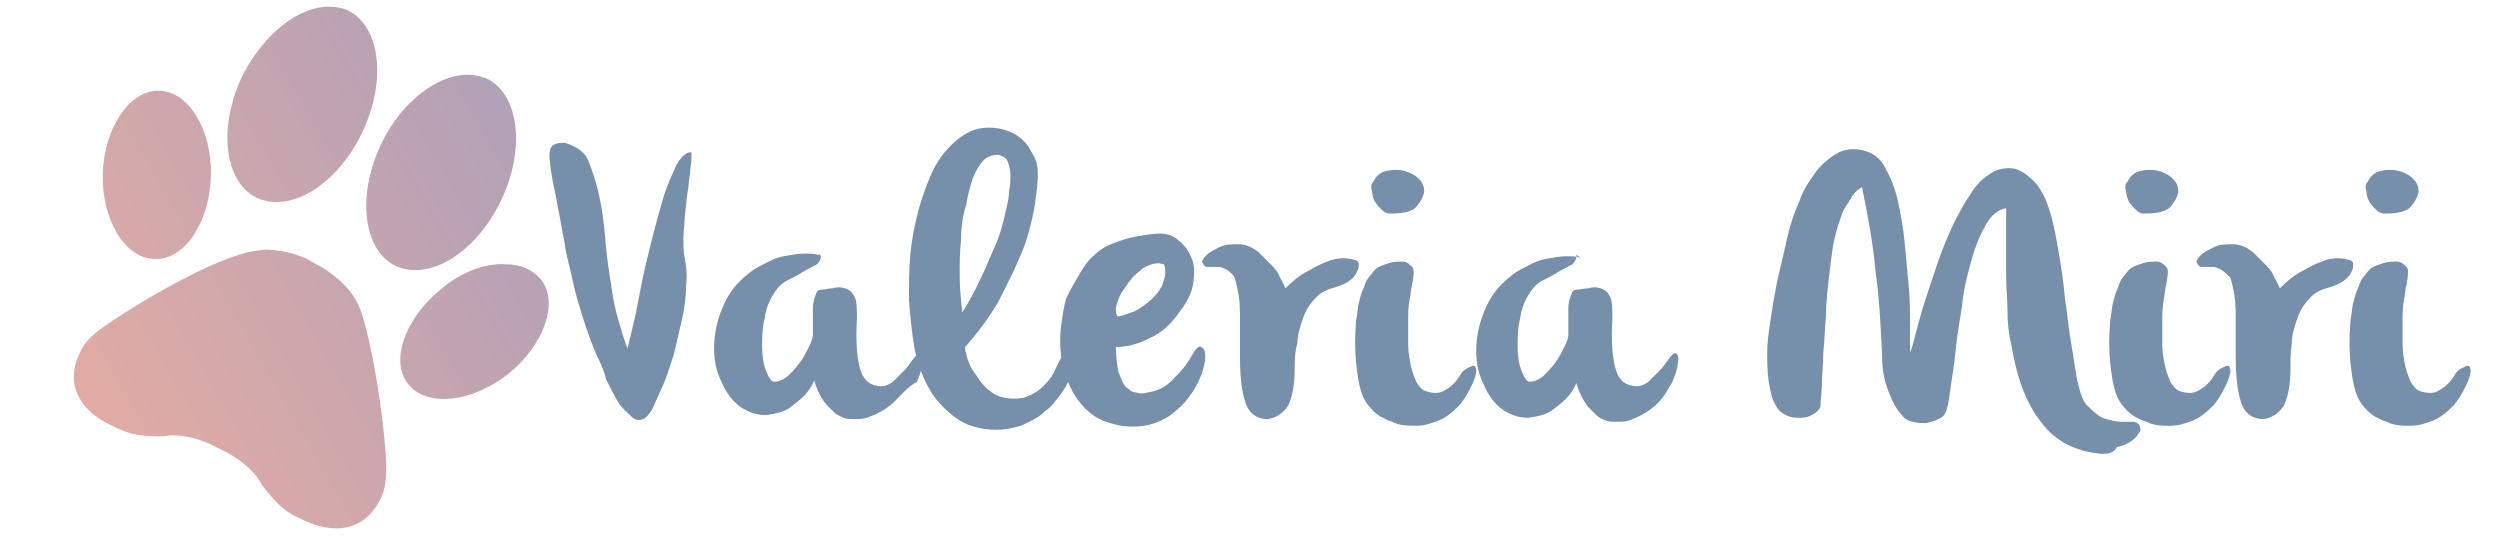
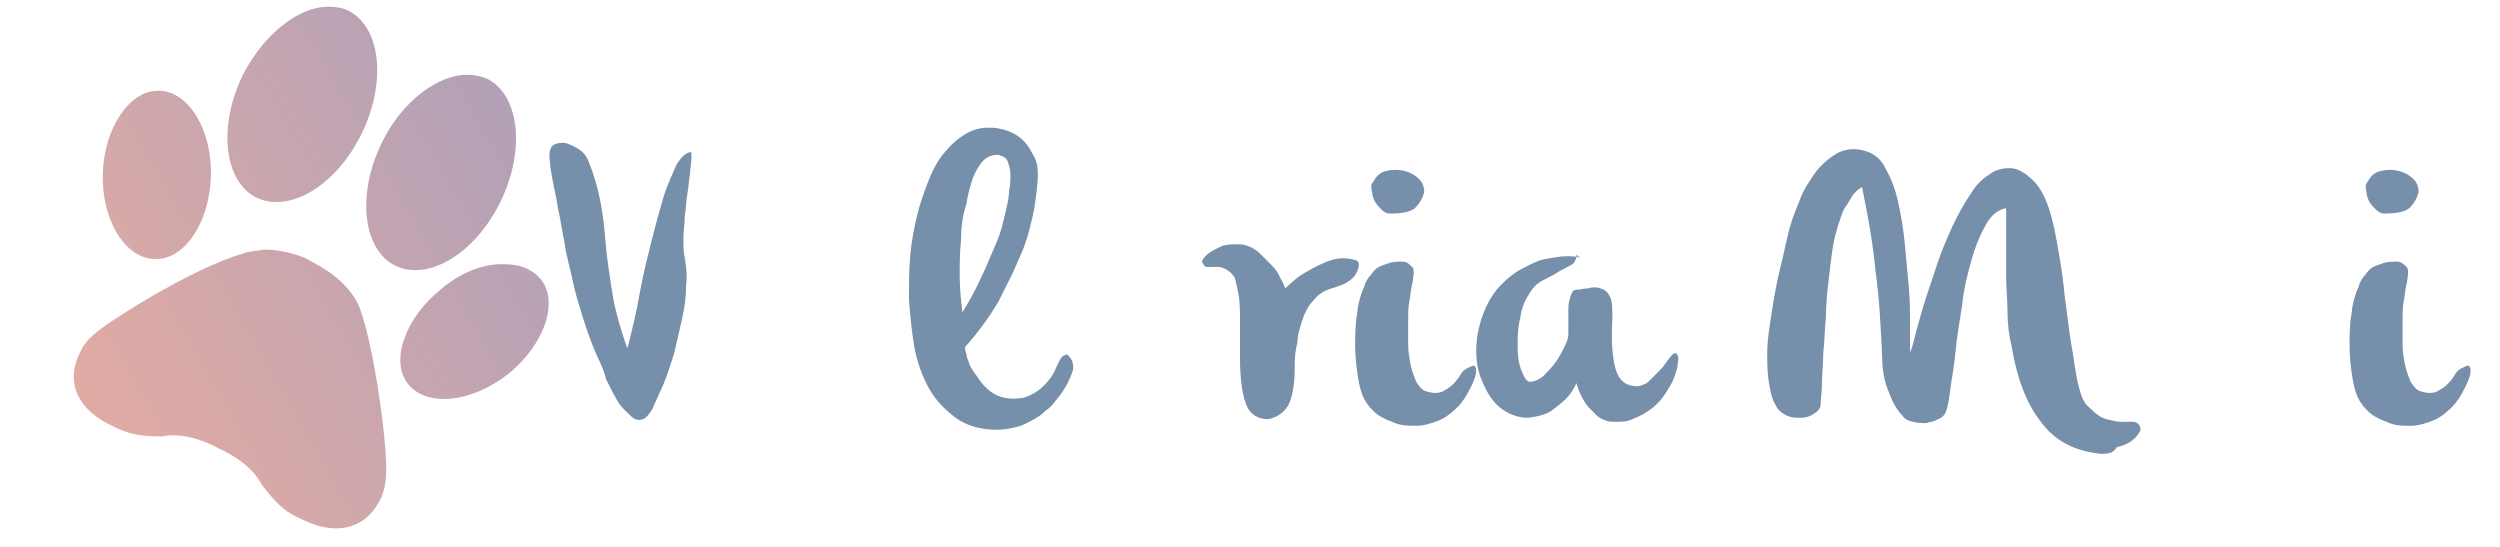
<svg xmlns="http://www.w3.org/2000/svg" xmlns:xlink="http://www.w3.org/1999/xlink" version="1.1" id="Capa_1" x="0px" y="0px" viewBox="0 0 187.3 41" style="enable-background:new 0 0 187.3 41;" xml:space="preserve">
  <style type="text/css">
	
		.st0{clip-path:url(#SVGID_00000168116970445692302180000012206866204427268031_);fill:url(#SVGID_00000059309038376070257030000005885332354644711046_);}
	.st1{fill:#768FAB;}
</style>
  <g>
    <defs>
      <path id="SVGID_1_" d="M33,21.7c-2.7,2.2-3.8,5.4-2.4,7.1c1.4,1.7,4.7,1.4,7.5-0.8c2.7-2.2,3.8-5.4,2.4-7.1    c-0.6-0.7-1.5-1.1-2.6-1.1C36.3,19.7,34.5,20.4,33,21.7 M18.2,19c-3.2,0.9-8,3.9-8,3.9c-2.4,1.5-3.7,2.3-4.2,3.5    c-1.2,2.4,0,4.4,2.4,5.5c1,0.5,1.7,0.8,3.8,0.8c0,0,1.6-0.5,4.2,0.9c2.6,1.2,3.2,2.7,3.2,2.7c1.3,1.7,1.9,2.1,3,2.6    c2.4,1.2,4.7,0.9,5.9-1.5c0.6-1.2,0.5-2.7,0.2-5.5c0,0-0.6-5.5-1.7-8.7c-0.8-2.2-3.3-3.4-3.3-3.4l0,0l-0.7-0.4    c0,0-1.4-0.7-3.2-0.7C19.3,18.8,18.7,18.8,18.2,19 M7.7,13c-0.1,3.5,1.7,6.4,3.9,6.4c2.2,0.1,4.1-2.7,4.2-6.2    c0.1-3.5-1.7-6.4-3.9-6.4c0,0,0,0-0.1,0C9.7,6.8,7.8,9.6,7.7,13 M28.6,10.7c-1.9,3.9-1.4,8,1,9.2c2.5,1.2,6-0.9,7.9-4.8    c1.9-3.9,1.4-8-1-9.2c-0.5-0.2-1-0.3-1.5-0.3C32.8,5.6,30.1,7.6,28.6,10.7 M24.6,0.5c-2.2,0-4.8,2-6.4,5.1c-1.9,3.9-1.4,8,1,9.2    c2.5,1.2,6-0.9,7.9-4.8c1.9-3.9,1.4-8-1-9.2C25.7,0.6,25.2,0.5,24.6,0.5L24.6,0.5z" />
    </defs>
    <clipPath id="SVGID_00000065787973423090456900000016522748453136949389_">
      <use xlink:href="#SVGID_1_" style="overflow:visible;" />
    </clipPath>
    <linearGradient id="SVGID_00000151517732991899825160000012552995370198989758_" gradientUnits="userSpaceOnUse" x1="-323.851" y1="318.746" x2="-323.368" y2="318.746" gradientTransform="matrix(178.737 -98.465 -98.465 -178.737 89259.984 25122.359)">
      <stop offset="0" style="stop-color:#F6B09B" />
      <stop offset="5.494510e-03" style="stop-color:#F6B09B" />
      <stop offset="1" style="stop-color:#7F95CC" />
    </linearGradient>
    <polygon style="clip-path:url(#SVGID_00000065787973423090456900000016522748453136949389_);fill:url(#SVGID_00000151517732991899825160000012552995370198989758_);" points="   -11.9,9.7 33.2,-15.1 58.6,30.9 13.5,55.7  " />
  </g>
  <g>
    <path class="st1" d="M44.7,26.6c-0.4-0.9-0.7-1.8-1-2.7c-0.3-1-0.6-1.9-0.8-2.9c-0.2-1-0.5-1.9-0.6-2.8c-0.2-0.9-0.3-1.8-0.5-2.6   c-0.1-0.8-0.3-1.5-0.4-2.1c-0.1-0.6-0.2-1.1-0.2-1.4c-0.1-0.6,0-1,0.2-1.2c0.3-0.2,0.6-0.2,0.9-0.2c0.4,0.1,0.8,0.3,1.1,0.5   c0.4,0.3,0.6,0.6,0.7,0.9c0.4,1,0.7,2,0.9,3.1c0.2,1,0.3,2.1,0.4,3.3c0.1,1.1,0.3,2.3,0.5,3.6c0.2,1.2,0.6,2.6,1.1,4   c0.1-0.3,0.2-0.8,0.4-1.6c0.2-0.8,0.4-1.8,0.6-2.9c0.2-1.1,0.5-2.3,0.8-3.5s0.6-2.3,0.9-3.3c0.3-1,0.7-1.8,1-2.5   c0.4-0.6,0.7-0.9,1.1-0.9c0,0,0,0.2,0,0.5s-0.1,0.7-0.1,1.1c-0.1,0.5-0.1,1-0.2,1.5c-0.1,0.6-0.1,1.1-0.2,1.7   c0,0.6-0.1,1.1-0.1,1.7s0,1,0.1,1.4c0.1,0.6,0.2,1.3,0.1,2.1c0,0.8-0.1,1.6-0.3,2.5c-0.2,0.9-0.4,1.7-0.6,2.6   c-0.3,0.9-0.5,1.6-0.8,2.3c-0.3,0.7-0.6,1.3-0.8,1.8c-0.3,0.5-0.5,0.7-0.7,0.8c-0.3,0.1-0.6,0.1-0.9-0.2c-0.3-0.3-0.7-0.6-1-1.1   c-0.3-0.5-0.6-1.1-0.9-1.7C45.3,27.9,45,27.2,44.7,26.6z" />
-     <path class="st1" d="M61.5,19.3c-0.1,0.3-0.2,0.5-0.5,0.6c-0.3,0.2-0.6,0.3-0.9,0.5c-0.3,0.2-0.7,0.4-1.1,0.6   c-0.4,0.2-0.7,0.5-0.9,0.8c-0.4,0.6-0.7,1.2-0.8,2c-0.2,0.8-0.2,1.5-0.2,2.2c0,0.7,0.1,1.3,0.3,1.8c0.2,0.5,0.4,0.8,0.6,0.8   c0.3,0,0.6-0.1,1-0.4c0.3-0.3,0.6-0.6,0.9-1c0.3-0.4,0.5-0.8,0.7-1.2c0.2-0.4,0.3-0.7,0.3-0.9c0-0.2,0-0.5,0-0.9c0-0.4,0-0.8,0-1.1   c0-0.4,0.1-0.7,0.2-1c0.1-0.3,0.2-0.4,0.5-0.4c0.2,0,0.5-0.1,0.8-0.1c0.3-0.1,0.6-0.1,0.9,0c0.3,0.1,0.5,0.2,0.7,0.6   c0.2,0.3,0.2,0.9,0.2,1.7c-0.1,1.6,0,2.8,0.2,3.6c0.2,0.8,0.6,1.3,1.3,1.4c0.4,0.1,0.8,0,1.2-0.3c0.3-0.3,0.6-0.6,0.9-0.9   c0.3-0.3,0.5-0.7,0.7-0.9c0.2-0.3,0.4-0.4,0.5-0.3c0.1,0.1,0.2,0.3,0.1,0.7c0,0.4-0.2,0.9-0.4,1.4C68,29,67.6,29.5,67.1,30   c-0.5,0.5-1.1,0.9-1.9,1.2c-0.4,0.2-0.8,0.2-1.1,0.2c-0.4,0-0.7,0-0.9-0.1s-0.5-0.2-0.7-0.4c-0.2-0.2-0.4-0.4-0.6-0.6   c-0.4-0.5-0.7-1.1-0.9-1.8c-0.2,0.5-0.5,0.9-0.8,1.2c-0.3,0.3-0.7,0.6-1.1,0.9c-0.5,0.3-1,0.4-1.7,0.5c-0.7,0-1.3-0.2-1.9-0.6   c-0.6-0.4-1.1-1.1-1.4-1.8c-0.4-0.8-0.6-1.6-0.6-2.6c0-1,0.2-2.1,0.7-3.2c0.3-0.7,0.7-1.3,1.2-1.8c0.5-0.5,1-0.9,1.6-1.2   c0.6-0.3,1.1-0.6,1.7-0.7c0.6-0.1,1.1-0.2,1.5-0.2c0.5,0,0.8,0,1.1,0.1C61.4,19,61.5,19.1,61.5,19.3z" />
    <path class="st1" d="M77.7,14c-0.1,0.9-0.2,1.7-0.4,2.5c-0.2,0.8-0.4,1.6-0.7,2.3c-0.3,0.7-0.6,1.4-0.9,2s-0.6,1.2-0.9,1.8   c-0.7,1.2-1.6,2.4-2.5,3.4c0,0.1,0,0.3,0.1,0.5c0,0.2,0.1,0.4,0.2,0.7c0.1,0.3,0.3,0.6,0.6,1c0.5,0.8,1.1,1.3,1.7,1.5   c0.6,0.2,1.2,0.2,1.8,0.1c0.6-0.2,1.1-0.5,1.5-0.9c0.4-0.4,0.7-0.8,0.9-1.3c0.2-0.4,0.3-0.7,0.5-0.9c0.2-0.1,0.3-0.2,0.4-0.1   c0.1,0.1,0.2,0.2,0.3,0.4c0.1,0.2,0.1,0.4,0.1,0.7c-0.3,0.9-0.7,1.6-1.3,2.3c-0.2,0.3-0.5,0.6-0.8,0.8c-0.3,0.3-0.6,0.5-1,0.7   c-0.4,0.2-0.7,0.4-1.2,0.5c-0.4,0.1-0.9,0.2-1.4,0.2c-1.2,0-2.3-0.3-3.1-0.9c-0.8-0.6-1.5-1.3-2-2.2c-0.5-0.9-0.9-2-1.1-3.1   c-0.2-1.2-0.3-2.3-0.4-3.5c0-1.2,0-2.3,0.1-3.4c0.1-1.1,0.3-2.1,0.5-2.9c0.2-0.9,0.5-1.7,0.8-2.5c0.3-0.8,0.7-1.6,1.2-2.2   c0.5-0.6,1-1.1,1.7-1.5c0.7-0.4,1.4-0.5,2.3-0.4c0.6,0.1,1.2,0.3,1.7,0.7c0.4,0.3,0.7,0.7,1,1.3C77.8,12.2,77.8,13,77.7,14z    M72.1,23.4c0.5-0.8,1-1.7,1.4-2.6c0.4-0.8,0.7-1.6,1.1-2.5c0.4-0.9,0.6-1.8,0.8-2.7c0.1-0.4,0.2-0.9,0.2-1.3   c0.1-0.4,0.1-0.9,0.1-1.2c0-0.4-0.1-0.7-0.2-1c-0.1-0.3-0.4-0.4-0.7-0.5c-0.4,0-0.8,0.1-1.1,0.4s-0.6,0.8-0.8,1.3   c-0.2,0.6-0.4,1.3-0.5,2C72.1,16.2,72,17.1,72,18c-0.1,0.9-0.1,1.8-0.1,2.7C71.9,21.6,72,22.5,72.1,23.4z" />
-     <path class="st1" d="M80.9,20.5c0.3-0.5,0.6-1,1.1-1.4c0.4-0.4,0.9-0.7,1.5-0.9c0.5-0.2,1.1-0.4,1.7-0.5c0.6-0.1,1.2-0.2,1.7-0.2   c0.6,0,1.1,0.2,1.5,0.6c0.4,0.3,0.7,0.8,0.9,1.3c0.2,0.5,0.2,1.1,0.1,1.8c-0.1,0.7-0.4,1.3-0.9,2c-0.5,0.7-1,1.3-1.6,1.7   c-0.6,0.4-1.1,0.6-1.6,0.8c-0.6,0.2-1.1,0.3-1.7,0.3c0,0.7,0.1,1.4,0.2,1.9c0.1,0.2,0.2,0.5,0.3,0.7c0.1,0.2,0.2,0.4,0.4,0.5   c0.2,0.2,0.4,0.3,0.6,0.3c0.3,0.1,0.5,0.1,0.9,0c0.7-0.1,1.3-0.4,1.7-0.8c0.4-0.4,0.8-0.8,1.1-1.2c0.3-0.4,0.5-0.8,0.7-1.1   c0.2-0.3,0.4-0.4,0.5-0.3c0.2,0.1,0.3,0.3,0.3,0.7c0,0.4-0.1,0.8-0.3,1.4c-0.2,0.5-0.5,1.1-0.9,1.6c-0.4,0.6-0.9,1-1.4,1.4   c-0.6,0.4-1.3,0.7-2,0.8c-0.8,0.1-1.6,0.1-2.5-0.2c-0.8-0.2-1.4-0.6-1.9-1.1c-0.5-0.5-0.9-1.1-1.2-1.8c-0.3-0.7-0.5-1.4-0.6-2.1   c-0.1-0.8-0.1-1.5,0-2.3c0.1-0.7,0.2-1.5,0.4-2.1C80.3,21.5,80.6,21,80.9,20.5z M83.7,23.7c0.3,0,0.5-0.1,0.8-0.2   c0.3-0.1,0.6-0.2,0.9-0.4c0.3-0.2,0.7-0.5,1-0.8c0.3-0.3,0.6-0.7,0.7-1c0.1-0.3,0.2-0.6,0.2-0.8c0-0.3,0-0.5-0.1-0.7   c-0.3-0.1-0.6-0.1-0.9,0c-0.3,0.1-0.6,0.2-0.9,0.5c-0.3,0.2-0.7,0.6-1,1.1c-0.3,0.4-0.5,0.7-0.6,1c-0.1,0.3-0.2,0.6-0.2,0.7   C83.6,23.3,83.6,23.5,83.7,23.7z" />
    <path class="st1" d="M91.9,20.2c-0.2-0.1-0.4-0.2-0.6-0.2c-0.2,0-0.3,0-0.5,0c-0.1,0-0.3,0-0.4,0c-0.1,0-0.2-0.1-0.3-0.3   c-0.1-0.1,0-0.3,0.3-0.6c0.2-0.2,0.6-0.4,1-0.6c0.4-0.2,0.9-0.2,1.4-0.2c0.5,0,1,0.2,1.5,0.6c0.4,0.4,0.7,0.7,1,1   c0.3,0.3,0.5,0.6,0.6,0.9c0.2,0.3,0.3,0.6,0.4,0.8c0.5-0.5,1.1-1,1.7-1.3c0.5-0.3,1.1-0.6,1.7-0.8c0.6-0.2,1.2-0.2,1.9,0   c0.2,0.1,0.2,0.2,0.2,0.4c0,0.2-0.1,0.4-0.2,0.6c-0.1,0.2-0.3,0.4-0.6,0.6c-0.3,0.2-0.6,0.3-0.9,0.4c-0.7,0.2-1.2,0.4-1.6,0.9   c-0.4,0.4-0.7,0.9-0.9,1.5c-0.2,0.6-0.4,1.2-0.4,1.8C97,26.4,97,27,97,27.6c0,1.3-0.2,2.2-0.5,2.8c-0.4,0.6-0.9,0.9-1.5,1   c-0.7,0-1.3-0.3-1.6-1c-0.3-0.7-0.5-1.9-0.5-3.6c0-1.1,0-2,0-2.7s0-1.4-0.1-2c-0.1-0.5-0.2-1-0.3-1.3   C92.4,20.6,92.2,20.4,91.9,20.2z" />
    <path class="st1" d="M101.6,24c0.1-0.5,0.1-0.9,0.2-1.3c0.1-0.4,0.2-0.8,0.4-1.2c0.1-0.4,0.3-0.7,0.5-0.9c0.2-0.3,0.4-0.5,0.6-0.6   c0.2-0.1,0.5-0.2,0.8-0.3c0.3-0.1,0.7-0.1,1-0.1c0.3,0,0.5,0.2,0.7,0.4s0.1,0.7,0,1.3c-0.1,0.3-0.1,0.7-0.2,1.2s-0.1,1-0.1,1.6   c0,0.6,0,1.1,0,1.7c0,0.6,0.1,1.1,0.2,1.6c0.1,0.5,0.3,0.9,0.4,1.2c0.2,0.3,0.4,0.6,0.7,0.7c0.6,0.2,1.1,0.2,1.5-0.1   c0.4-0.2,0.8-0.6,1.1-1.1c0.1-0.2,0.3-0.4,0.5-0.5c0.2-0.1,0.4-0.2,0.5-0.2c0.1,0,0.2,0.1,0.2,0.4c0,0.2-0.1,0.6-0.4,1.2   c-0.3,0.6-0.6,1.1-1,1.5c-0.4,0.4-0.9,0.8-1.4,1c-0.5,0.2-1.1,0.4-1.7,0.4s-1.2,0-1.8-0.3c-0.6-0.2-1.1-0.5-1.4-0.8   c-0.4-0.4-0.7-0.8-0.9-1.4c-0.2-0.6-0.3-1.3-0.4-2.2C101.5,26.2,101.5,25.2,101.6,24z M102.9,13.6c0.2-0.4,0.5-0.7,1-0.8   c0.4-0.1,0.9-0.1,1.3,0c0.4,0.1,0.8,0.3,1.1,0.6c0.3,0.3,0.4,0.6,0.4,1c-0.1,0.4-0.3,0.8-0.7,1.2c-0.4,0.3-1,0.4-1.9,0.4   c-0.2,0-0.4-0.1-0.6-0.3c-0.2-0.2-0.3-0.3-0.5-0.6c-0.1-0.2-0.2-0.5-0.2-0.7C102.7,14,102.7,13.8,102.9,13.6z" />
    <path class="st1" d="M118.1,19.3c-0.1,0.3-0.2,0.5-0.5,0.6c-0.3,0.2-0.6,0.3-0.9,0.5c-0.3,0.2-0.7,0.4-1.1,0.6   c-0.4,0.2-0.7,0.5-0.9,0.8c-0.4,0.6-0.7,1.2-0.8,2c-0.2,0.8-0.2,1.5-0.2,2.2c0,0.7,0.1,1.3,0.3,1.8c0.2,0.5,0.4,0.8,0.6,0.8   c0.3,0,0.6-0.1,1-0.4c0.3-0.3,0.6-0.6,0.9-1c0.3-0.4,0.5-0.8,0.7-1.2c0.2-0.4,0.3-0.7,0.3-0.9c0-0.2,0-0.5,0-0.9c0-0.4,0-0.8,0-1.1   c0-0.4,0.1-0.7,0.2-1c0.1-0.3,0.2-0.4,0.5-0.4c0.2,0,0.5-0.1,0.8-0.1c0.3-0.1,0.6-0.1,0.9,0c0.3,0.1,0.5,0.2,0.7,0.6   c0.2,0.3,0.2,0.9,0.2,1.7c-0.1,1.6,0,2.8,0.2,3.6c0.2,0.8,0.6,1.3,1.3,1.4c0.4,0.1,0.8,0,1.2-0.3c0.3-0.3,0.6-0.6,0.9-0.9   c0.3-0.3,0.5-0.7,0.7-0.9c0.2-0.3,0.4-0.4,0.5-0.3c0.1,0.1,0.2,0.3,0.1,0.7c0,0.4-0.2,0.9-0.4,1.4c-0.3,0.5-0.6,1.1-1.1,1.6   c-0.5,0.5-1.1,0.9-1.9,1.2c-0.4,0.2-0.8,0.2-1.1,0.2c-0.4,0-0.7,0-0.9-0.1c-0.3-0.1-0.5-0.2-0.7-0.4c-0.2-0.2-0.4-0.4-0.6-0.6   c-0.4-0.5-0.7-1.1-0.9-1.8c-0.2,0.5-0.5,0.9-0.8,1.2c-0.3,0.3-0.7,0.6-1.1,0.9c-0.5,0.3-1,0.4-1.7,0.5c-0.7,0-1.3-0.2-1.9-0.6   c-0.6-0.4-1.1-1.1-1.4-1.8c-0.4-0.8-0.6-1.6-0.6-2.6c0-1,0.2-2.1,0.7-3.2c0.3-0.7,0.7-1.3,1.2-1.8c0.5-0.5,1-0.9,1.6-1.2   s1.1-0.6,1.7-0.7c0.6-0.1,1.1-0.2,1.5-0.2c0.5,0,0.8,0,1.1,0.1C118,19,118.1,19.1,118.1,19.3z" />
    <path class="st1" d="M157.4,34c-1.9-0.2-3.4-0.9-4.5-2.4c-1.1-1.4-1.8-3.3-2.2-5.7c-0.2-0.8-0.3-1.7-0.3-2.6c0-0.9-0.1-1.7-0.1-2.6   c0-0.9,0-1.7,0-2.6c0-0.8,0-1.7,0-2.5c-0.6,0.1-1.1,0.5-1.5,1.2c-0.4,0.7-0.8,1.6-1.1,2.7c-0.3,1.1-0.6,2.2-0.7,3.4   c-0.2,1.2-0.4,2.4-0.5,3.5c-0.1,1.1-0.3,2.1-0.4,2.9c-0.1,0.8-0.2,1.3-0.3,1.5c-0.1,0.3-0.3,0.5-0.6,0.6c-0.3,0.2-0.6,0.2-0.9,0.3   c-0.3,0-0.6,0-1-0.1s-0.6-0.2-0.8-0.5c-0.5-0.5-0.8-1.2-1.1-2s-0.4-1.7-0.4-2.6c-0.1-2.1-0.2-4.2-0.5-6.3c-0.2-2.2-0.6-4.2-1-6.2   c-0.1,0.1-0.3,0.2-0.4,0.3c-0.1,0.1-0.3,0.3-0.4,0.5c-0.1,0.2-0.3,0.5-0.5,0.8c-0.2,0.3-0.3,0.8-0.5,1.3c-0.1,0.4-0.3,1-0.4,1.7   c-0.1,0.7-0.2,1.5-0.3,2.4c-0.1,0.9-0.2,1.8-0.2,2.7c-0.1,1-0.1,1.9-0.2,2.7c0,0.9-0.1,1.6-0.1,2.3c0,0.7-0.1,1.2-0.1,1.6   c0,0.3-0.2,0.5-0.5,0.7c-0.3,0.2-0.6,0.3-1,0.3c-0.4,0-0.7,0-1.1-0.2c-0.4-0.2-0.6-0.4-0.8-0.8c-0.3-0.5-0.4-1.2-0.5-1.8   c-0.1-0.7-0.1-1.4-0.1-2.1c0-0.7,0.1-1.4,0.2-2.1c0.1-0.7,0.2-1.3,0.3-1.9c0.1-0.5,0.2-1.2,0.4-2c0.2-0.8,0.4-1.7,0.6-2.6   c0.2-0.9,0.5-1.8,0.9-2.7c0.3-0.9,0.8-1.6,1.3-2.3c0.5-0.6,1.1-1.1,1.7-1.4c0.7-0.3,1.4-0.3,2.2,0c0.5,0.2,1,0.6,1.3,1.3   c0.4,0.7,0.7,1.5,0.9,2.4c0.2,0.9,0.4,2,0.5,3.1c0.1,1.1,0.2,2.2,0.3,3.2c0.1,1.1,0.1,2,0.1,2.9c0,0.9,0,1.6,0,2.1   c0.2-0.4,0.3-1,0.5-1.7c0.2-0.7,0.4-1.5,0.7-2.4c0.3-0.9,0.6-1.8,0.9-2.7c0.3-0.9,0.7-1.8,1.1-2.7c0.4-0.8,0.8-1.6,1.3-2.3   c0.4-0.7,0.9-1.2,1.4-1.5c0.5-0.4,1-0.5,1.6-0.5c0.6,0,1.2,0.4,1.8,1c0.4,0.4,0.8,1.1,1.1,2c0.3,0.9,0.5,1.9,0.7,3.1   c0.2,1.1,0.4,2.4,0.5,3.6c0.2,1.3,0.3,2.5,0.5,3.6c0.2,1.1,0.3,2.1,0.5,2.9c0.2,0.8,0.4,1.4,0.8,1.7c0.5,0.5,0.9,0.8,1.3,0.9   c0.4,0.1,0.8,0.2,1.1,0.2c0.3,0,0.6,0,0.9,0c0.2,0,0.4,0.1,0.5,0.3c0.1,0.2,0.1,0.4-0.1,0.6c-0.1,0.2-0.3,0.4-0.6,0.6   c-0.3,0.2-0.6,0.3-1,0.4C158.3,34,157.9,34,157.4,34z" />
-     <path class="st1" d="M158.1,24c0.1-0.5,0.1-0.9,0.2-1.3c0.1-0.4,0.2-0.8,0.4-1.2c0.1-0.4,0.3-0.7,0.5-0.9c0.2-0.3,0.4-0.5,0.6-0.6   c0.2-0.1,0.5-0.2,0.8-0.3c0.3-0.1,0.7-0.1,1-0.1c0.3,0,0.5,0.2,0.7,0.4s0.1,0.7,0,1.3c-0.1,0.3-0.1,0.7-0.2,1.2   c-0.1,0.5-0.1,1-0.1,1.6c0,0.6,0,1.1,0,1.7c0,0.6,0.1,1.1,0.2,1.6c0.1,0.5,0.3,0.9,0.4,1.2c0.2,0.3,0.4,0.6,0.7,0.7   c0.6,0.2,1.1,0.2,1.5-0.1c0.4-0.2,0.8-0.6,1.1-1.1c0.1-0.2,0.3-0.4,0.5-0.5c0.2-0.1,0.4-0.2,0.5-0.2c0.1,0,0.2,0.1,0.2,0.4   c0,0.2-0.1,0.6-0.4,1.2c-0.3,0.6-0.6,1.1-1,1.5c-0.4,0.4-0.9,0.8-1.4,1s-1.1,0.4-1.7,0.4c-0.6,0-1.2,0-1.8-0.3   c-0.6-0.2-1.1-0.5-1.4-0.8c-0.4-0.4-0.7-0.8-0.9-1.4c-0.2-0.6-0.3-1.3-0.4-2.2C158,26.2,158,25.2,158.1,24z M159.4,13.6   c0.2-0.4,0.5-0.7,1-0.8c0.4-0.1,0.9-0.1,1.3,0c0.4,0.1,0.8,0.3,1.1,0.6c0.3,0.3,0.4,0.6,0.4,1c-0.1,0.4-0.3,0.8-0.7,1.2   c-0.4,0.3-1,0.4-1.9,0.4c-0.2,0-0.4-0.1-0.6-0.3c-0.2-0.2-0.3-0.3-0.5-0.6c-0.1-0.2-0.2-0.5-0.2-0.7   C159.2,14,159.2,13.8,159.4,13.6z" />
-     <path class="st1" d="M166.4,20.2c-0.2-0.1-0.4-0.2-0.6-0.2c-0.2,0-0.3,0-0.5,0c-0.1,0-0.3,0-0.4,0c-0.1,0-0.2-0.1-0.3-0.3   c-0.1-0.1,0-0.3,0.3-0.6c0.2-0.2,0.6-0.4,1-0.6c0.4-0.2,0.9-0.2,1.4-0.2c0.5,0,1,0.2,1.5,0.6c0.4,0.4,0.7,0.7,1,1   c0.3,0.3,0.5,0.6,0.6,0.9c0.2,0.3,0.3,0.6,0.4,0.8c0.5-0.5,1.1-1,1.7-1.3c0.5-0.3,1.1-0.6,1.7-0.8c0.6-0.2,1.2-0.2,1.9,0   c0.2,0.1,0.2,0.2,0.2,0.4c0,0.2-0.1,0.4-0.2,0.6c-0.1,0.2-0.3,0.4-0.6,0.6c-0.3,0.2-0.6,0.3-0.9,0.4c-0.7,0.2-1.2,0.4-1.6,0.9   c-0.4,0.4-0.7,0.9-0.9,1.5c-0.2,0.6-0.4,1.2-0.4,1.8c-0.1,0.7-0.1,1.3-0.1,1.9c0,1.3-0.2,2.2-0.5,2.8c-0.4,0.6-0.9,0.9-1.5,1   c-0.7,0-1.3-0.3-1.6-1c-0.3-0.7-0.5-1.9-0.5-3.6c0-1.1,0-2,0-2.7s0-1.4-0.1-2c-0.1-0.5-0.2-1-0.3-1.3   C166.9,20.6,166.7,20.4,166.4,20.2z" />
    <path class="st1" d="M176.1,24c0.1-0.5,0.1-0.9,0.2-1.3c0.1-0.4,0.2-0.8,0.4-1.2c0.1-0.4,0.3-0.7,0.5-0.9c0.2-0.3,0.4-0.5,0.6-0.6   c0.2-0.1,0.5-0.2,0.8-0.3c0.3-0.1,0.7-0.1,1-0.1c0.3,0,0.5,0.2,0.7,0.4s0.1,0.7,0,1.3c-0.1,0.3-0.1,0.7-0.2,1.2s-0.1,1-0.1,1.6   c0,0.6,0,1.1,0,1.7c0,0.6,0.1,1.1,0.2,1.6c0.1,0.5,0.3,0.9,0.4,1.2c0.2,0.3,0.4,0.6,0.7,0.7c0.6,0.2,1.1,0.2,1.5-0.1   c0.4-0.2,0.8-0.6,1.1-1.1c0.1-0.2,0.3-0.4,0.5-0.5c0.2-0.1,0.4-0.2,0.5-0.2c0.1,0,0.2,0.1,0.2,0.4c0,0.2-0.1,0.6-0.4,1.2   c-0.3,0.6-0.6,1.1-1,1.5c-0.4,0.4-0.9,0.8-1.4,1c-0.5,0.2-1.1,0.4-1.7,0.4s-1.2,0-1.8-0.3c-0.6-0.2-1.1-0.5-1.4-0.8   c-0.4-0.4-0.7-0.8-0.9-1.4c-0.2-0.6-0.3-1.3-0.4-2.2C176,26.2,176,25.2,176.1,24z M177.4,13.6c0.2-0.4,0.5-0.7,1-0.8   c0.4-0.1,0.9-0.1,1.3,0c0.4,0.1,0.8,0.3,1.1,0.6c0.3,0.3,0.4,0.6,0.4,1c-0.1,0.4-0.3,0.8-0.7,1.2c-0.4,0.3-1,0.4-1.9,0.4   c-0.2,0-0.4-0.1-0.6-0.3c-0.2-0.2-0.3-0.3-0.5-0.6c-0.1-0.2-0.2-0.5-0.2-0.7C177.2,14,177.2,13.8,177.4,13.6z" />
  </g>
</svg>